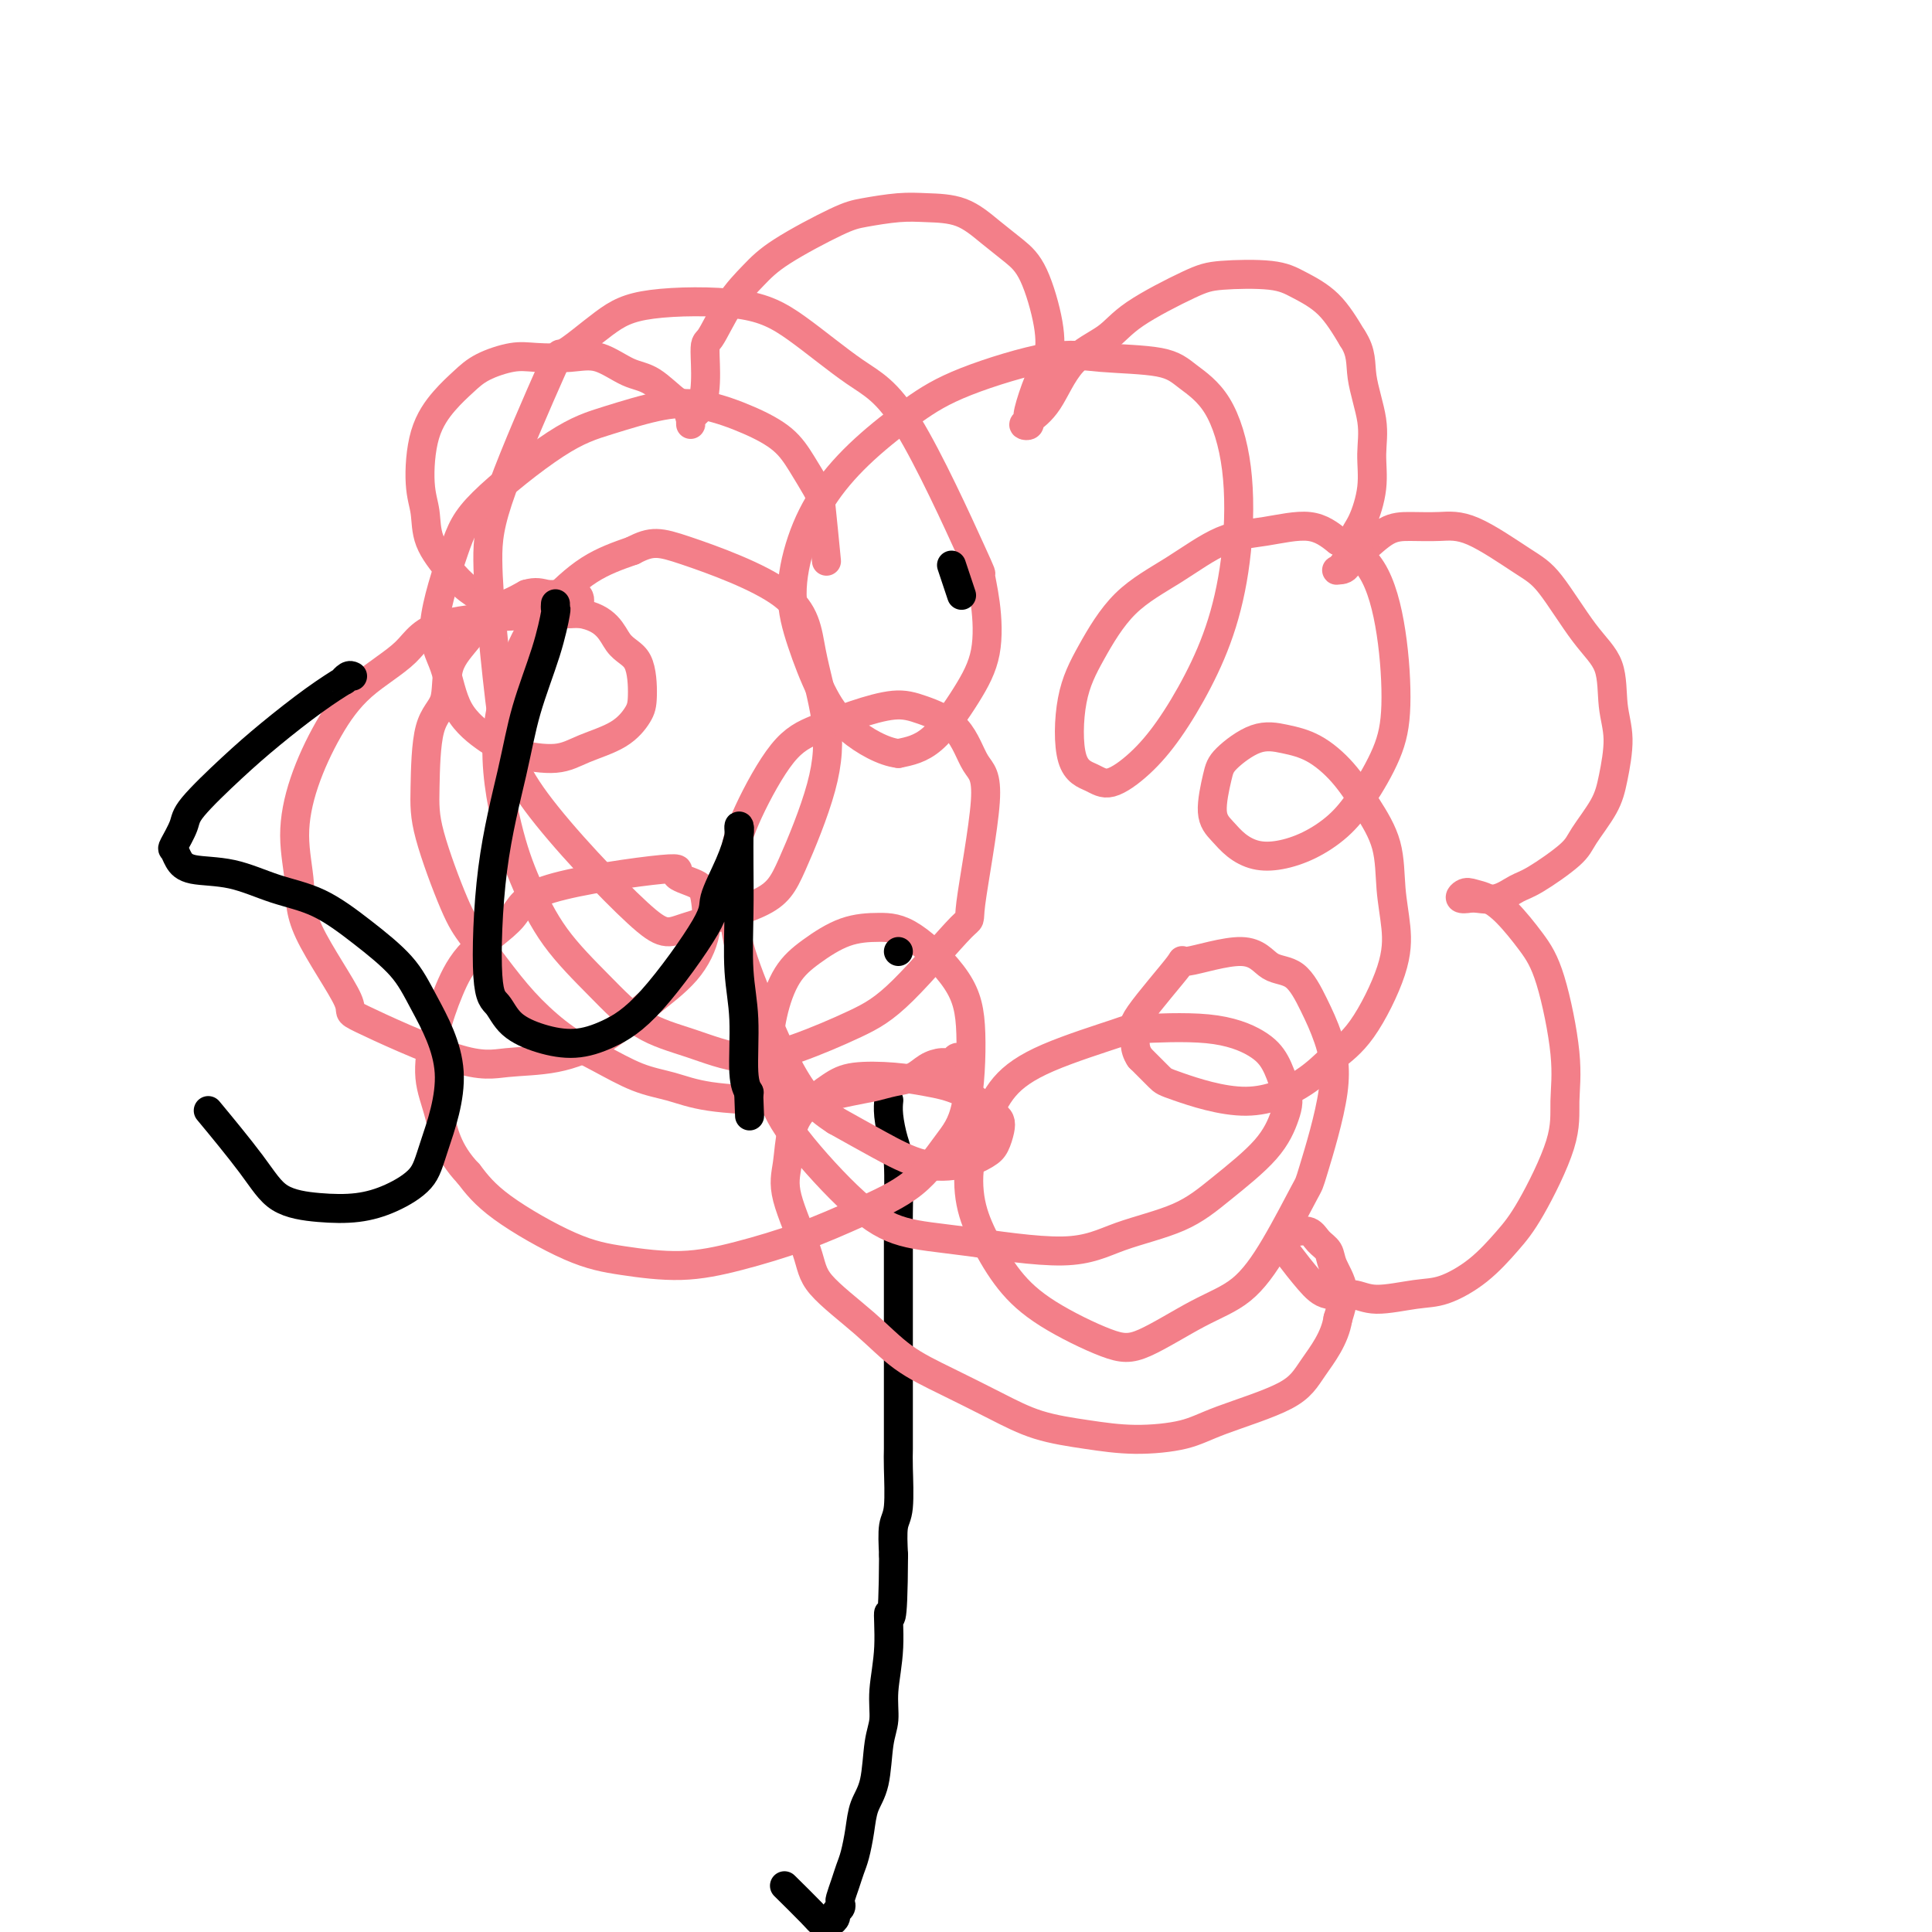
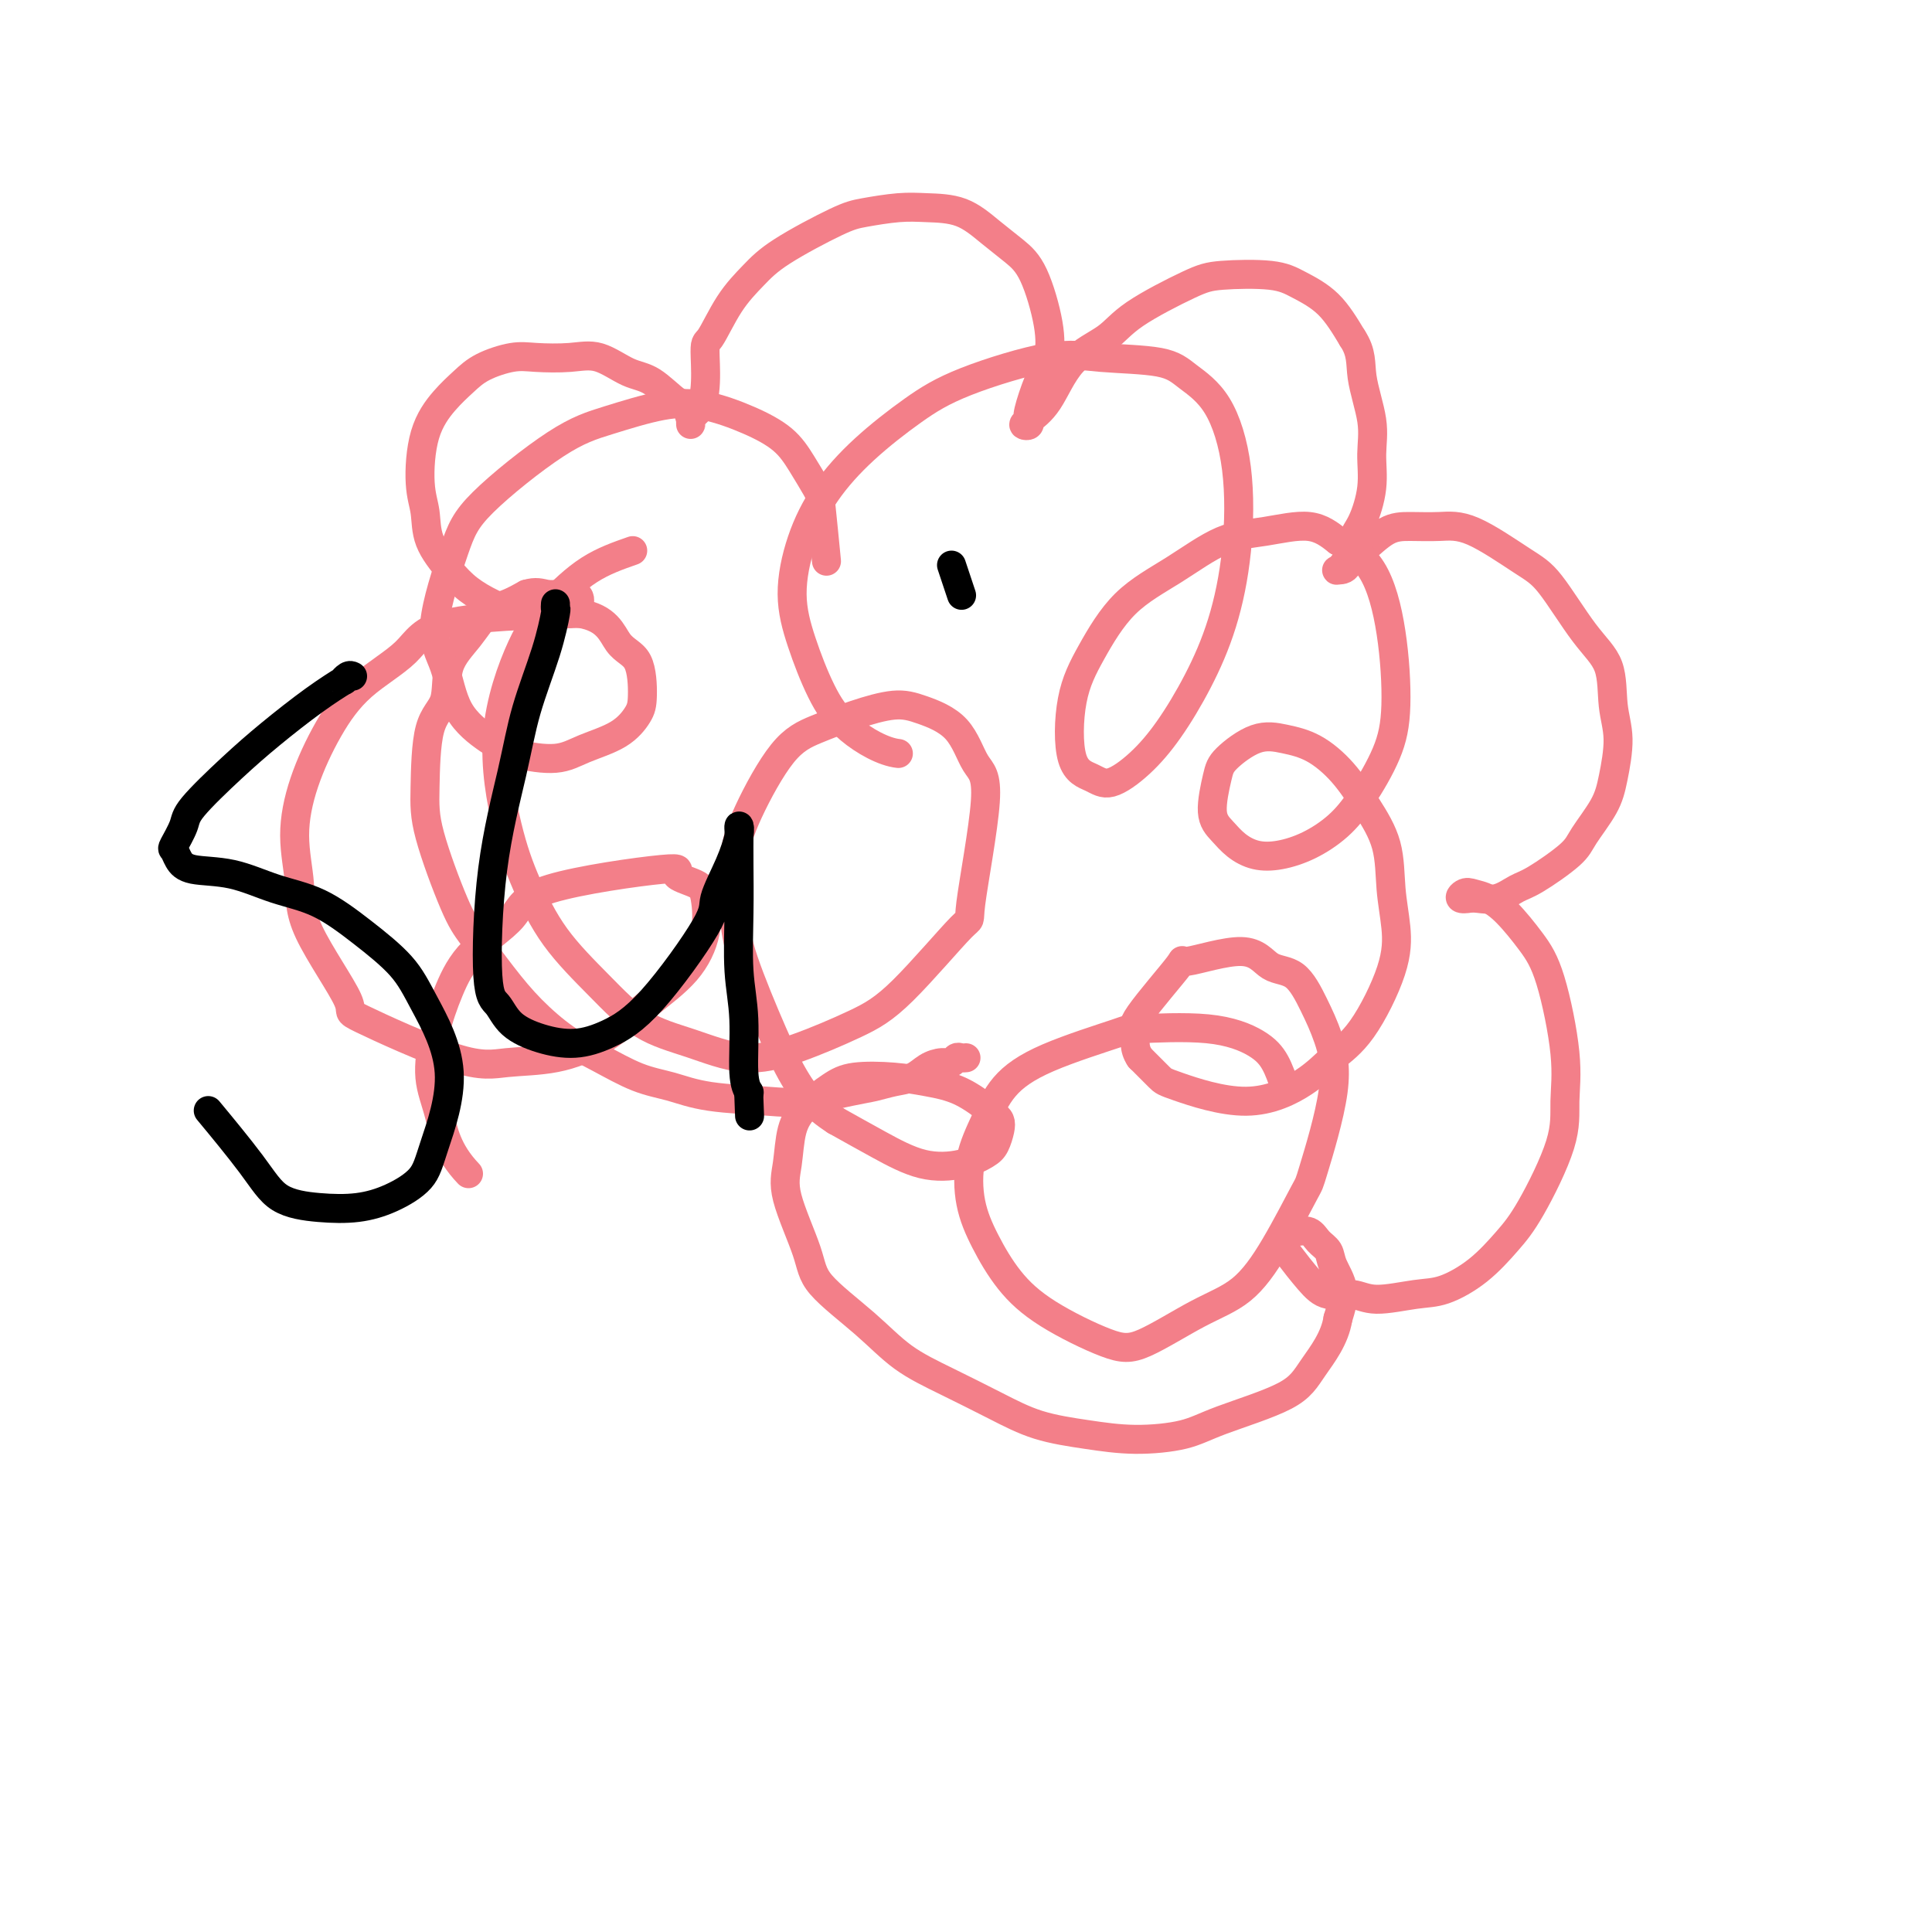
<svg xmlns="http://www.w3.org/2000/svg" viewBox="0 0 400 400" version="1.1">
  <g fill="none" stroke="#000000" stroke-width="6" stroke-linecap="round" stroke-linejoin="round">
-     <path d="M184,228c-0.006,0.056 -0.012,0.112 0,0c0.012,-0.112 0.042,-0.393 0,0c-0.042,0.393 -0.155,1.460 0,3c0.155,1.540 0.577,3.552 1,5c0.423,1.448 0.845,2.332 1,5c0.155,2.668 0.041,7.120 0,10c-0.041,2.880 -0.011,4.186 0,6c0.011,1.814 0.003,4.135 0,6c-0.003,1.865 -0.001,3.275 0,5c0.001,1.725 0.000,3.765 0,5c-0.000,1.235 -0.000,1.664 0,3c0.000,1.336 -0.000,3.577 0,5c0.000,1.423 0.000,2.026 0,3c-0.000,0.974 -0.000,2.317 0,4c0.000,1.683 0.001,3.704 0,5c-0.001,1.296 -0.004,1.867 0,3c0.004,1.133 0.015,2.828 0,4c-0.015,1.172 -0.056,1.819 0,4c0.056,2.181 0.207,5.895 0,8c-0.207,2.105 -0.774,2.601 -1,4c-0.226,1.399 -0.113,3.699 0,6" />
-     <path d="M185,322c-0.089,16.959 -0.812,12.356 -1,12c-0.188,-0.356 0.158,3.535 0,7c-0.158,3.465 -0.820,6.505 -1,9c-0.180,2.495 0.120,4.445 0,6c-0.120,1.555 -0.662,2.717 -1,5c-0.338,2.283 -0.472,5.689 -1,8c-0.528,2.311 -1.451,3.528 -2,5c-0.549,1.472 -0.725,3.200 -1,5c-0.275,1.800 -0.648,3.673 -1,5c-0.352,1.327 -0.682,2.110 -1,3c-0.318,0.890 -0.625,1.888 -1,3c-0.375,1.112 -0.818,2.339 -1,3c-0.182,0.661 -0.104,0.755 0,1c0.104,0.245 0.235,0.640 0,1c-0.235,0.360 -0.837,0.686 -1,1c-0.163,0.314 0.111,0.618 0,1c-0.111,0.382 -0.609,0.844 -1,1c-0.391,0.156 -0.677,0.006 -1,0c-0.323,-0.006 -0.685,0.132 -1,0c-0.315,-0.132 -0.585,-0.536 -2,-2c-1.415,-1.464 -3.976,-3.990 -5,-5c-1.024,-1.010 -0.512,-0.505 0,0" />
-   </g>
+     </g>
  <g fill="none" stroke="#F37F89" stroke-width="6" stroke-linecap="round" stroke-linejoin="round">
    <path d="M200,219c-0.329,0.031 -0.658,0.063 -1,0c-0.342,-0.063 -0.699,-0.220 -1,0c-0.301,0.220 -0.548,0.818 -1,1c-0.452,0.182 -1.111,-0.053 -2,0c-0.889,0.053 -2.010,0.394 -3,1c-0.990,0.606 -1.850,1.476 -3,2c-1.150,0.524 -2.590,0.701 -4,1c-1.410,0.299 -2.791,0.719 -4,1c-1.209,0.281 -2.246,0.423 -5,1c-2.754,0.577 -7.223,1.590 -10,2c-2.777,0.410 -3.861,0.217 -7,0c-3.139,-0.217 -8.332,-0.457 -12,-1c-3.668,-0.543 -5.810,-1.389 -8,-2c-2.190,-0.611 -4.429,-0.988 -7,-2c-2.571,-1.012 -5.476,-2.658 -8,-4c-2.524,-1.342 -4.669,-2.380 -7,-4c-2.331,-1.620 -4.849,-3.821 -7,-6c-2.151,-2.179 -3.936,-4.337 -6,-7c-2.064,-2.663 -4.409,-5.833 -6,-8c-1.591,-2.167 -2.429,-3.332 -4,-7c-1.571,-3.668 -3.874,-9.838 -5,-14c-1.126,-4.162 -1.074,-6.317 -1,-10c0.074,-3.683 0.172,-8.895 1,-12c0.828,-3.105 2.388,-4.102 3,-6c0.612,-1.898 0.277,-4.696 1,-7c0.723,-2.304 2.503,-4.112 4,-6c1.497,-1.888 2.711,-3.854 4,-5c1.289,-1.146 2.654,-1.470 4,-2c1.346,-0.530 2.673,-1.265 4,-2" />
    <path d="M109,123c2.006,-0.622 3.020,-0.178 4,0c0.980,0.178 1.924,0.089 3,0c1.076,-0.089 2.284,-0.178 3,0c0.716,0.178 0.942,0.622 1,1c0.058,0.378 -0.051,0.691 0,1c0.051,0.309 0.262,0.613 0,1c-0.262,0.387 -0.996,0.855 -2,1c-1.004,0.145 -2.276,-0.034 -4,0c-1.724,0.034 -3.898,0.283 -6,0c-2.102,-0.283 -4.131,-1.096 -6,-2c-1.869,-0.904 -3.576,-1.899 -5,-3c-1.424,-1.101 -2.563,-2.309 -4,-4c-1.437,-1.691 -3.172,-3.866 -4,-6c-0.828,-2.134 -0.749,-4.227 -1,-6c-0.251,-1.773 -0.832,-3.227 -1,-6c-0.168,-2.773 0.075,-6.866 1,-10c0.925,-3.134 2.530,-5.309 4,-7c1.470,-1.691 2.804,-2.897 4,-4c1.196,-1.103 2.254,-2.102 4,-3c1.746,-0.898 4.182,-1.694 6,-2c1.818,-0.306 3.020,-0.121 5,0c1.980,0.121 4.740,0.177 7,0c2.260,-0.177 4.020,-0.586 6,0c1.980,0.586 4.181,2.169 6,3c1.819,0.831 3.258,0.911 5,2c1.742,1.089 3.787,3.187 5,4c1.213,0.813 1.593,0.342 2,1c0.407,0.658 0.841,2.444 1,3c0.159,0.556 0.043,-0.120 0,0c-0.043,0.120 -0.012,1.034 0,1c0.012,-0.034 0.006,-1.017 0,-2" />
    <path d="M143,86c3.605,-0.711 3.119,-8.487 3,-12c-0.119,-3.513 0.131,-2.762 1,-4c0.869,-1.238 2.358,-4.464 4,-7c1.642,-2.536 3.439,-4.382 5,-6c1.561,-1.618 2.887,-3.008 6,-5c3.113,-1.992 8.015,-4.586 11,-6c2.985,-1.414 4.054,-1.649 6,-2c1.946,-0.351 4.768,-0.818 7,-1c2.232,-0.182 3.874,-0.081 6,0c2.126,0.081 4.734,0.141 7,1c2.266,0.859 4.188,2.519 6,4c1.812,1.481 3.513,2.785 5,4c1.487,1.215 2.759,2.343 4,5c1.241,2.657 2.451,6.844 3,10c0.549,3.156 0.435,5.280 0,7c-0.435,1.720 -1.192,3.036 -2,5c-0.808,1.964 -1.666,4.577 -2,6c-0.334,1.423 -0.145,1.655 0,2c0.145,0.345 0.244,0.802 0,1c-0.244,0.198 -0.831,0.136 -1,0c-0.169,-0.136 0.079,-0.347 1,-1c0.921,-0.653 2.514,-1.747 4,-4c1.486,-2.253 2.863,-5.665 5,-8c2.137,-2.335 5.033,-3.594 7,-5c1.967,-1.406 3.007,-2.960 6,-5c2.993,-2.040 7.941,-4.565 11,-6c3.059,-1.435 4.228,-1.780 7,-2c2.772,-0.220 7.145,-0.317 10,0c2.855,0.317 4.192,1.047 6,2c1.808,0.953 4.088,2.129 6,4c1.912,1.871 3.456,4.435 5,7" />
    <path d="M280,70c2.032,3.058 1.610,5.203 2,8c0.390,2.797 1.590,6.244 2,9c0.410,2.756 0.031,4.819 0,7c-0.031,2.181 0.286,4.479 0,7c-0.286,2.521 -1.174,5.265 -2,7c-0.826,1.735 -1.591,2.462 -2,4c-0.409,1.538 -0.462,3.888 -1,5c-0.538,1.112 -1.563,0.988 -2,1c-0.437,0.012 -0.288,0.161 0,0c0.288,-0.161 0.714,-0.632 1,-1c0.286,-0.368 0.430,-0.634 1,-1c0.570,-0.366 1.564,-0.832 3,-2c1.436,-1.168 3.314,-3.039 5,-4c1.686,-0.961 3.179,-1.011 5,-1c1.821,0.011 3.970,0.084 6,0c2.030,-0.084 3.942,-0.326 7,1c3.058,1.326 7.263,4.219 10,6c2.737,1.781 4.006,2.451 6,5c1.994,2.549 4.714,6.978 7,10c2.286,3.022 4.139,4.637 5,7c0.861,2.363 0.728,5.472 1,8c0.272,2.528 0.947,4.474 1,7c0.053,2.526 -0.517,5.633 -1,8c-0.483,2.367 -0.880,3.995 -2,6c-1.120,2.005 -2.963,4.387 -4,6c-1.037,1.613 -1.268,2.457 -3,4c-1.732,1.543 -4.964,3.786 -7,5c-2.036,1.214 -2.876,1.397 -4,2c-1.124,0.603 -2.533,1.624 -4,2c-1.467,0.376 -2.990,0.107 -4,0c-1.010,-0.107 -1.505,-0.054 -2,0" />
    <path d="M304,186c-2.477,0.401 -1.671,-0.596 -1,-1c0.671,-0.404 1.207,-0.214 2,0c0.793,0.214 1.842,0.452 3,1c1.158,0.548 2.425,1.407 4,3c1.575,1.593 3.456,3.920 5,6c1.544,2.080 2.749,3.914 4,8c1.251,4.086 2.549,10.425 3,15c0.451,4.575 0.055,7.384 0,10c-0.055,2.616 0.229,5.037 -1,9c-1.229,3.963 -3.973,9.467 -6,13c-2.027,3.533 -3.336,5.095 -5,7c-1.664,1.905 -3.682,4.152 -6,6c-2.318,1.848 -4.934,3.296 -7,4c-2.066,0.704 -3.580,0.665 -6,1c-2.420,0.335 -5.745,1.043 -8,1c-2.255,-0.043 -3.442,-0.837 -5,-1c-1.558,-0.163 -3.489,0.304 -5,0c-1.511,-0.304 -2.602,-1.378 -4,-3c-1.398,-1.622 -3.102,-3.793 -4,-5c-0.898,-1.207 -0.991,-1.449 -1,-2c-0.009,-0.551 0.066,-1.409 0,-2c-0.066,-0.591 -0.273,-0.913 0,-1c0.273,-0.087 1.027,0.061 2,0c0.973,-0.061 2.164,-0.332 3,0c0.836,0.332 1.318,1.266 2,2c0.682,0.734 1.564,1.269 2,2c0.436,0.731 0.425,1.658 1,3c0.575,1.342 1.736,3.098 2,5c0.264,1.902 -0.368,3.951 -1,6" />
    <path d="M277,273c-0.645,4.136 -3.257,7.477 -5,10c-1.743,2.523 -2.619,4.229 -6,6c-3.381,1.771 -9.269,3.608 -13,5c-3.731,1.392 -5.305,2.337 -8,3c-2.695,0.663 -6.510,1.042 -10,1c-3.490,-0.042 -6.654,-0.504 -10,-1c-3.346,-0.496 -6.872,-1.024 -10,-2c-3.128,-0.976 -5.857,-2.399 -9,-4c-3.143,-1.601 -6.698,-3.381 -10,-5c-3.302,-1.619 -6.350,-3.079 -9,-5c-2.650,-1.921 -4.903,-4.303 -8,-7c-3.097,-2.697 -7.038,-5.708 -9,-8c-1.962,-2.292 -1.944,-3.866 -3,-7c-1.056,-3.134 -3.185,-7.830 -4,-11c-0.815,-3.170 -0.315,-4.815 0,-7c0.315,-2.185 0.445,-4.912 1,-7c0.555,-2.088 1.535,-3.538 3,-5c1.465,-1.462 3.415,-2.938 5,-4c1.585,-1.062 2.806,-1.711 5,-2c2.194,-0.289 5.362,-0.219 8,0c2.638,0.219 4.746,0.585 7,1c2.254,0.415 4.654,0.877 7,2c2.346,1.123 4.639,2.905 6,4c1.361,1.095 1.792,1.501 2,2c0.208,0.499 0.194,1.089 0,2c-0.194,0.911 -0.569,2.142 -1,3c-0.431,0.858 -0.919,1.343 -2,2c-1.081,0.657 -2.754,1.485 -5,2c-2.246,0.515 -5.066,0.715 -8,0c-2.934,-0.715 -5.981,-2.347 -9,-4c-3.019,-1.653 -6.009,-3.326 -9,-5" />
    <path d="M173,232c-4.382,-2.808 -6.339,-5.329 -8,-8c-1.661,-2.671 -3.028,-5.491 -5,-10c-1.972,-4.509 -4.550,-10.706 -6,-15c-1.450,-4.294 -1.773,-6.687 -2,-10c-0.227,-3.313 -0.357,-7.548 0,-11c0.357,-3.452 1.200,-6.120 3,-10c1.800,-3.880 4.558,-8.972 7,-12c2.442,-3.028 4.569,-3.994 7,-5c2.431,-1.006 5.168,-2.053 8,-3c2.832,-0.947 5.761,-1.793 8,-2c2.239,-0.207 3.789,0.224 6,1c2.211,0.776 5.082,1.895 7,4c1.918,2.105 2.883,5.196 4,7c1.117,1.804 2.388,2.322 2,8c-0.388,5.678 -2.434,16.514 -3,21c-0.566,4.486 0.349,2.620 -2,5c-2.349,2.380 -7.962,9.007 -12,13c-4.038,3.993 -6.503,5.352 -10,7c-3.497,1.648 -8.028,3.586 -12,5c-3.972,1.414 -7.387,2.305 -11,2c-3.613,-0.305 -7.425,-1.806 -11,-3c-3.575,-1.194 -6.914,-2.080 -10,-4c-3.086,-1.920 -5.921,-4.874 -9,-8c-3.079,-3.126 -6.404,-6.424 -9,-10c-2.596,-3.576 -4.462,-7.430 -6,-11c-1.538,-3.570 -2.747,-6.857 -4,-12c-1.253,-5.143 -2.551,-12.143 -2,-19c0.551,-6.857 2.952,-13.570 5,-18c2.048,-4.430 3.744,-6.577 6,-9c2.256,-2.423 5.073,-5.121 8,-7c2.927,-1.879 5.963,-2.940 9,-4" />
-     <path d="M131,114c3.993,-2.102 5.474,-1.857 11,0c5.526,1.857 15.097,5.324 20,9c4.903,3.676 5.137,7.560 6,12c0.863,4.440 2.355,9.437 3,14c0.645,4.563 0.443,8.691 -1,14c-1.443,5.309 -4.126,11.798 -6,16c-1.874,4.202 -2.939,6.119 -7,8c-4.061,1.881 -11.119,3.728 -15,5c-3.881,1.272 -4.585,1.968 -10,-3c-5.415,-4.968 -15.540,-15.602 -21,-23c-5.460,-7.398 -6.253,-11.561 -7,-17c-0.747,-5.439 -1.446,-12.152 -2,-18c-0.554,-5.848 -0.961,-10.829 -1,-15c-0.039,-4.171 0.291,-7.531 3,-15c2.709,-7.469 7.796,-19.048 10,-24c2.204,-4.952 1.525,-3.277 3,-4c1.475,-0.723 5.105,-3.842 8,-6c2.895,-2.158 5.056,-3.354 10,-4c4.944,-0.646 12.671,-0.742 18,0c5.329,0.742 8.261,2.321 12,5c3.739,2.679 8.287,6.459 12,9c3.713,2.541 6.591,3.843 11,11c4.409,7.157 10.349,20.171 13,26c2.651,5.829 2.014,4.475 2,5c-0.014,0.525 0.596,2.928 1,6c0.404,3.072 0.603,6.813 0,10c-0.603,3.187 -2.009,5.820 -4,9c-1.991,3.180 -4.569,6.909 -7,9c-2.431,2.091 -4.716,2.546 -7,3" />
    <path d="M186,156c-3.039,-0.312 -7.136,-2.593 -10,-5c-2.864,-2.407 -4.495,-4.941 -6,-8c-1.505,-3.059 -2.882,-6.643 -4,-10c-1.118,-3.357 -1.975,-6.487 -2,-10c-0.025,-3.513 0.783,-7.410 2,-11c1.217,-3.590 2.844,-6.872 5,-10c2.156,-3.128 4.842,-6.103 8,-9c3.158,-2.897 6.788,-5.717 10,-8c3.212,-2.283 6.005,-4.030 11,-6c4.995,-1.970 12.190,-4.165 17,-5c4.810,-0.835 7.233,-0.312 11,0c3.767,0.312 8.878,0.411 12,1c3.122,0.589 4.255,1.668 6,3c1.745,1.332 4.104,2.918 6,6c1.896,3.082 3.331,7.659 4,13c0.669,5.341 0.572,11.446 0,17c-0.572,5.554 -1.619,10.558 -3,15c-1.381,4.442 -3.095,8.322 -5,12c-1.905,3.678 -3.999,7.152 -6,10c-2.001,2.848 -3.908,5.069 -6,7c-2.092,1.931 -4.368,3.571 -6,4c-1.632,0.429 -2.619,-0.355 -4,-1c-1.381,-0.645 -3.157,-1.153 -4,-4c-0.843,-2.847 -0.753,-8.034 0,-12c0.753,-3.966 2.168,-6.711 4,-10c1.832,-3.289 4.082,-7.122 7,-10c2.918,-2.878 6.506,-4.802 10,-7c3.494,-2.198 6.895,-4.672 10,-6c3.105,-1.328 5.913,-1.511 9,-2c3.087,-0.489 6.453,-1.282 9,-1c2.547,0.282 4.273,1.641 6,3" />
    <path d="M277,112c2.291,1.243 5.019,2.852 7,6c1.981,3.148 3.214,7.836 4,13c0.786,5.164 1.125,10.805 1,15c-0.125,4.195 -0.714,6.945 -2,10c-1.286,3.055 -3.271,6.413 -5,9c-1.729,2.587 -3.204,4.401 -5,6c-1.796,1.599 -3.912,2.984 -6,4c-2.088,1.016 -4.147,1.665 -6,2c-1.853,0.335 -3.499,0.357 -5,0c-1.501,-0.357 -2.858,-1.094 -4,-2c-1.142,-0.906 -2.067,-1.981 -3,-3c-0.933,-1.019 -1.872,-1.983 -2,-4c-0.128,-2.017 0.554,-5.086 1,-7c0.446,-1.914 0.656,-2.671 2,-4c1.344,-1.329 3.821,-3.229 6,-4c2.179,-0.771 4.058,-0.412 6,0c1.942,0.412 3.945,0.876 6,2c2.055,1.124 4.162,2.906 6,5c1.838,2.094 3.408,4.500 5,7c1.592,2.500 3.208,5.095 4,8c0.792,2.905 0.761,6.121 1,9c0.239,2.879 0.747,5.423 1,8c0.253,2.577 0.250,5.188 -1,9c-1.250,3.812 -3.746,8.825 -6,12c-2.254,3.175 -4.265,4.510 -6,6c-1.735,1.490 -3.194,3.134 -6,5c-2.806,1.866 -6.958,3.954 -12,4c-5.042,0.046 -10.973,-1.949 -14,-3c-3.027,-1.051 -3.151,-1.157 -4,-2c-0.849,-0.843 -2.425,-2.421 -4,-4" />
    <path d="M236,219c-1.392,-1.979 -0.872,-3.928 -1,-5c-0.128,-1.072 -0.903,-1.268 1,-4c1.903,-2.732 6.483,-8.001 8,-10c1.517,-1.999 -0.030,-0.728 2,-1c2.030,-0.272 7.635,-2.085 11,-2c3.365,0.085 4.489,2.070 6,3c1.511,0.930 3.410,0.807 5,2c1.590,1.193 2.872,3.702 4,6c1.128,2.298 2.103,4.386 3,7c0.897,2.614 1.717,5.753 1,11c-0.717,5.247 -2.969,12.603 -4,16c-1.031,3.397 -0.841,2.837 -2,5c-1.159,2.163 -3.668,7.050 -6,11c-2.332,3.950 -4.488,6.964 -7,9c-2.512,2.036 -5.381,3.093 -9,5c-3.619,1.907 -7.987,4.662 -11,6c-3.013,1.338 -4.671,1.257 -8,0c-3.329,-1.257 -8.330,-3.691 -12,-6c-3.670,-2.309 -6.008,-4.492 -8,-7c-1.992,-2.508 -3.638,-5.341 -5,-8c-1.362,-2.659 -2.439,-5.143 -3,-8c-0.561,-2.857 -0.604,-6.086 0,-9c0.604,-2.914 1.856,-5.512 3,-8c1.144,-2.488 2.178,-4.865 4,-7c1.822,-2.135 4.430,-4.028 9,-6c4.570,-1.972 11.101,-4.024 14,-5c2.899,-0.976 2.166,-0.878 5,-1c2.834,-0.122 9.234,-0.466 14,0c4.766,0.466 7.899,1.741 10,3c2.101,1.259 3.172,2.503 4,4c0.828,1.497 1.414,3.249 2,5" />
-     <path d="M266,225c1.052,2.434 0.682,4.019 0,6c-0.682,1.981 -1.678,4.358 -4,7c-2.322,2.642 -5.971,5.549 -9,8c-3.029,2.451 -5.437,4.446 -9,6c-3.563,1.554 -8.280,2.668 -12,4c-3.720,1.332 -6.441,2.883 -12,3c-5.559,0.117 -13.955,-1.201 -20,-2c-6.045,-0.799 -9.739,-1.081 -13,-2c-3.261,-0.919 -6.087,-2.476 -10,-6c-3.913,-3.524 -8.911,-9.015 -12,-13c-3.089,-3.985 -4.268,-6.462 -5,-9c-0.732,-2.538 -1.016,-5.135 -1,-8c0.016,-2.865 0.334,-5.997 1,-9c0.666,-3.003 1.681,-5.876 3,-8c1.319,-2.124 2.941,-3.499 5,-5c2.059,-1.501 4.556,-3.128 7,-4c2.444,-0.872 4.836,-0.990 7,-1c2.164,-0.010 4.100,0.086 7,2c2.900,1.914 6.763,5.645 9,9c2.237,3.355 2.848,6.336 3,11c0.152,4.664 -0.154,11.013 -1,15c-0.846,3.987 -2.230,5.613 -4,8c-1.770,2.387 -3.924,5.534 -7,8c-3.076,2.466 -7.075,4.252 -11,6c-3.925,1.748 -7.777,3.458 -12,5c-4.223,1.542 -8.817,2.914 -13,4c-4.183,1.086 -7.955,1.885 -12,2c-4.045,0.115 -8.363,-0.454 -12,-1c-3.637,-0.546 -6.595,-1.070 -11,-3c-4.405,-1.930 -10.259,-5.266 -14,-8c-3.741,-2.734 -5.371,-4.867 -7,-7" />
    <path d="M97,243c-4.480,-4.668 -5.179,-8.837 -6,-12c-0.821,-3.163 -1.765,-5.320 -2,-8c-0.235,-2.680 0.238,-5.881 1,-9c0.762,-3.119 1.812,-6.154 3,-9c1.188,-2.846 2.514,-5.503 5,-8c2.486,-2.497 6.133,-4.835 8,-7c1.867,-2.165 1.953,-4.157 8,-6c6.047,-1.843 18.053,-3.535 23,-4c4.947,-0.465 2.833,0.299 3,1c0.167,0.701 2.614,1.339 4,2c1.386,0.661 1.712,1.345 2,3c0.288,1.655 0.539,4.282 0,7c-0.539,2.718 -1.867,5.526 -4,8c-2.133,2.474 -5.070,4.615 -8,7c-2.930,2.385 -5.853,5.016 -9,7c-3.147,1.984 -6.516,3.321 -10,4c-3.484,0.679 -7.081,0.701 -10,1c-2.919,0.299 -5.159,0.874 -11,-1c-5.841,-1.874 -15.283,-6.198 -19,-8c-3.717,-1.802 -1.710,-1.082 -3,-4c-1.290,-2.918 -5.876,-9.474 -8,-14c-2.124,-4.526 -1.784,-7.023 -2,-10c-0.216,-2.977 -0.988,-6.433 -1,-10c-0.012,-3.567 0.735,-7.246 2,-11c1.265,-3.754 3.049,-7.583 5,-11c1.951,-3.417 4.069,-6.421 7,-9c2.931,-2.579 6.674,-4.733 9,-7c2.326,-2.267 3.236,-4.648 9,-6c5.764,-1.352 16.382,-1.676 27,-2" />
    <path d="M120,127c5.764,0.907 6.674,4.175 8,6c1.326,1.825 3.069,2.207 4,4c0.931,1.793 1.050,4.996 1,7c-0.050,2.004 -0.270,2.808 -1,4c-0.730,1.192 -1.971,2.771 -4,4c-2.029,1.229 -4.848,2.108 -7,3c-2.152,0.892 -3.639,1.798 -6,2c-2.361,0.202 -5.596,-0.299 -8,-1c-2.404,-0.701 -3.977,-1.603 -6,-3c-2.023,-1.397 -4.498,-3.290 -6,-6c-1.502,-2.710 -2.033,-6.238 -3,-9c-0.967,-2.762 -2.371,-4.759 -2,-9c0.371,-4.241 2.519,-10.727 4,-15c1.481,-4.273 2.297,-6.334 6,-10c3.703,-3.666 10.295,-8.935 15,-12c4.705,-3.065 7.525,-3.924 11,-5c3.475,-1.076 7.605,-2.369 11,-3c3.395,-0.631 6.055,-0.600 9,0c2.945,0.600 6.175,1.770 9,3c2.825,1.230 5.244,2.521 7,4c1.756,1.479 2.849,3.148 4,5c1.151,1.852 2.360,3.888 3,5c0.640,1.112 0.711,1.299 1,4c0.289,2.701 0.797,7.914 1,10c0.203,2.086 0.102,1.043 0,0" />
  </g>
  <g fill="none" stroke="#000000" stroke-width="6" stroke-linecap="round" stroke-linejoin="round">
    <path d="M73,140c-0.277,-0.133 -0.553,-0.267 -1,0c-0.447,0.267 -1.063,0.934 -1,1c0.063,0.066 0.805,-0.471 0,0c-0.805,0.471 -3.156,1.948 -6,4c-2.844,2.052 -6.181,4.680 -9,7c-2.819,2.320 -5.120,4.333 -8,7c-2.880,2.667 -6.338,5.988 -8,8c-1.662,2.012 -1.526,2.714 -2,4c-0.474,1.286 -1.558,3.155 -2,4c-0.442,0.845 -0.243,0.667 0,1c0.243,0.333 0.529,1.178 1,2c0.471,0.822 1.126,1.621 3,2c1.874,0.379 4.966,0.340 8,1c3.034,0.660 6.010,2.021 9,3c2.990,0.979 5.996,1.576 9,3c3.004,1.424 6.007,3.675 9,6c2.993,2.325 5.976,4.726 8,7c2.024,2.274 3.089,4.423 5,8c1.911,3.577 4.667,8.584 5,14c0.333,5.416 -1.758,11.242 -3,15c-1.242,3.758 -1.633,5.449 -3,7c-1.367,1.551 -3.708,2.963 -6,4c-2.292,1.037 -4.535,1.698 -7,2c-2.465,0.302 -5.152,0.244 -8,0c-2.848,-0.244 -5.856,-0.674 -8,-2c-2.144,-1.326 -3.423,-3.549 -6,-7c-2.577,-3.451 -6.450,-8.129 -8,-10c-1.550,-1.871 -0.775,-0.936 0,0" />
    <path d="M115,125c-0.033,0.474 -0.065,0.949 0,1c0.065,0.051 0.228,-0.321 0,1c-0.228,1.321 -0.847,4.336 -2,8c-1.153,3.664 -2.839,7.977 -4,12c-1.161,4.023 -1.797,7.756 -3,13c-1.203,5.244 -2.975,12.000 -4,20c-1.025,8.000 -1.305,17.245 -1,22c0.305,4.755 1.194,5.021 2,6c0.806,0.979 1.528,2.670 3,4c1.472,1.330 3.695,2.298 6,3c2.305,0.702 4.692,1.139 7,1c2.308,-0.139 4.537,-0.853 7,-2c2.463,-1.147 5.161,-2.726 9,-7c3.839,-4.274 8.818,-11.241 11,-15c2.182,-3.759 1.565,-4.310 2,-6c0.435,-1.690 1.920,-4.520 3,-7c1.080,-2.480 1.753,-4.611 2,-6c0.247,-1.389 0.066,-2.037 0,-2c-0.066,0.037 -0.019,0.758 0,1c0.019,0.242 0.009,0.004 0,1c-0.009,0.996 -0.018,3.225 0,6c0.018,2.775 0.061,6.096 0,10c-0.061,3.904 -0.226,8.391 0,12c0.226,3.609 0.844,6.338 1,10c0.156,3.662 -0.150,8.255 0,11c0.150,2.745 0.757,3.641 1,4c0.243,0.359 0.121,0.179 0,0" />
    <path d="M155,226c0.333,8.833 0.167,4.417 0,0" />
-     <path d="M186,197c0.000,0.000 0.000,0.000 0,0c0.000,0.000 0.000,0.000 0,0" />
    <path d="M197,117c0.310,0.929 0.619,1.857 1,3c0.381,1.143 0.833,2.500 1,3c0.167,0.500 0.048,0.143 0,0c-0.048,-0.143 -0.024,-0.071 0,0" />
  </g>
</svg>